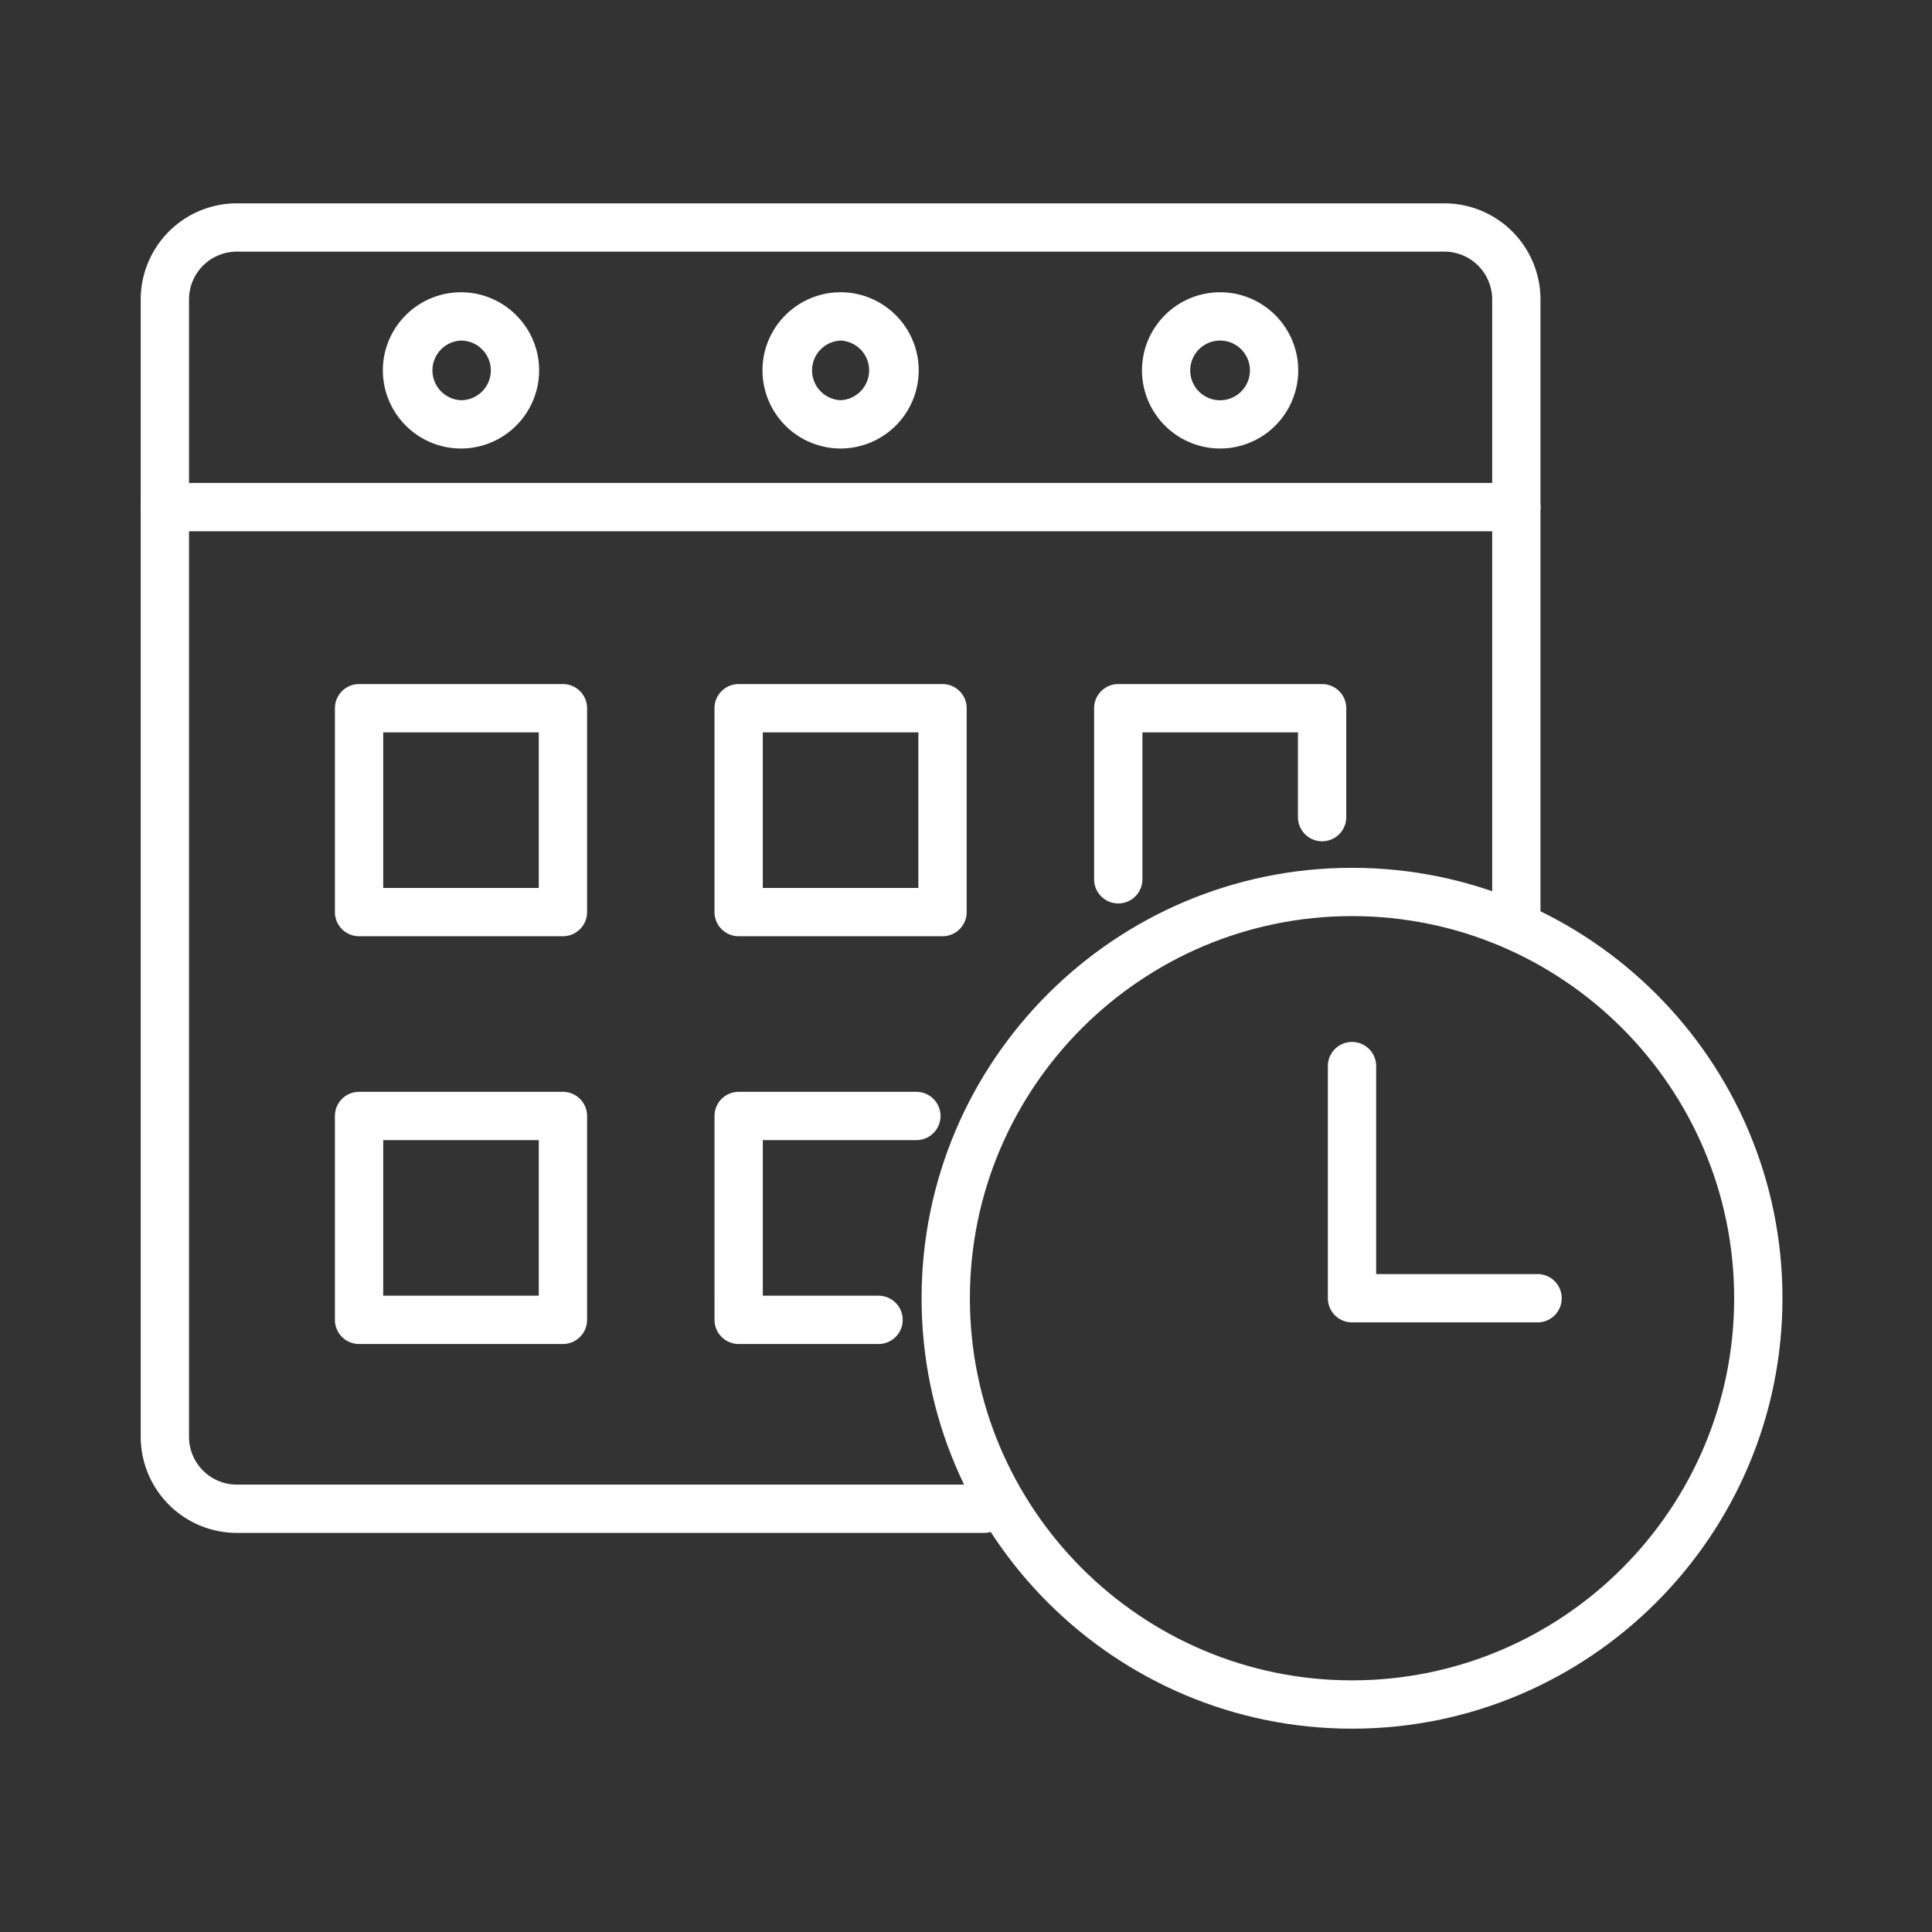
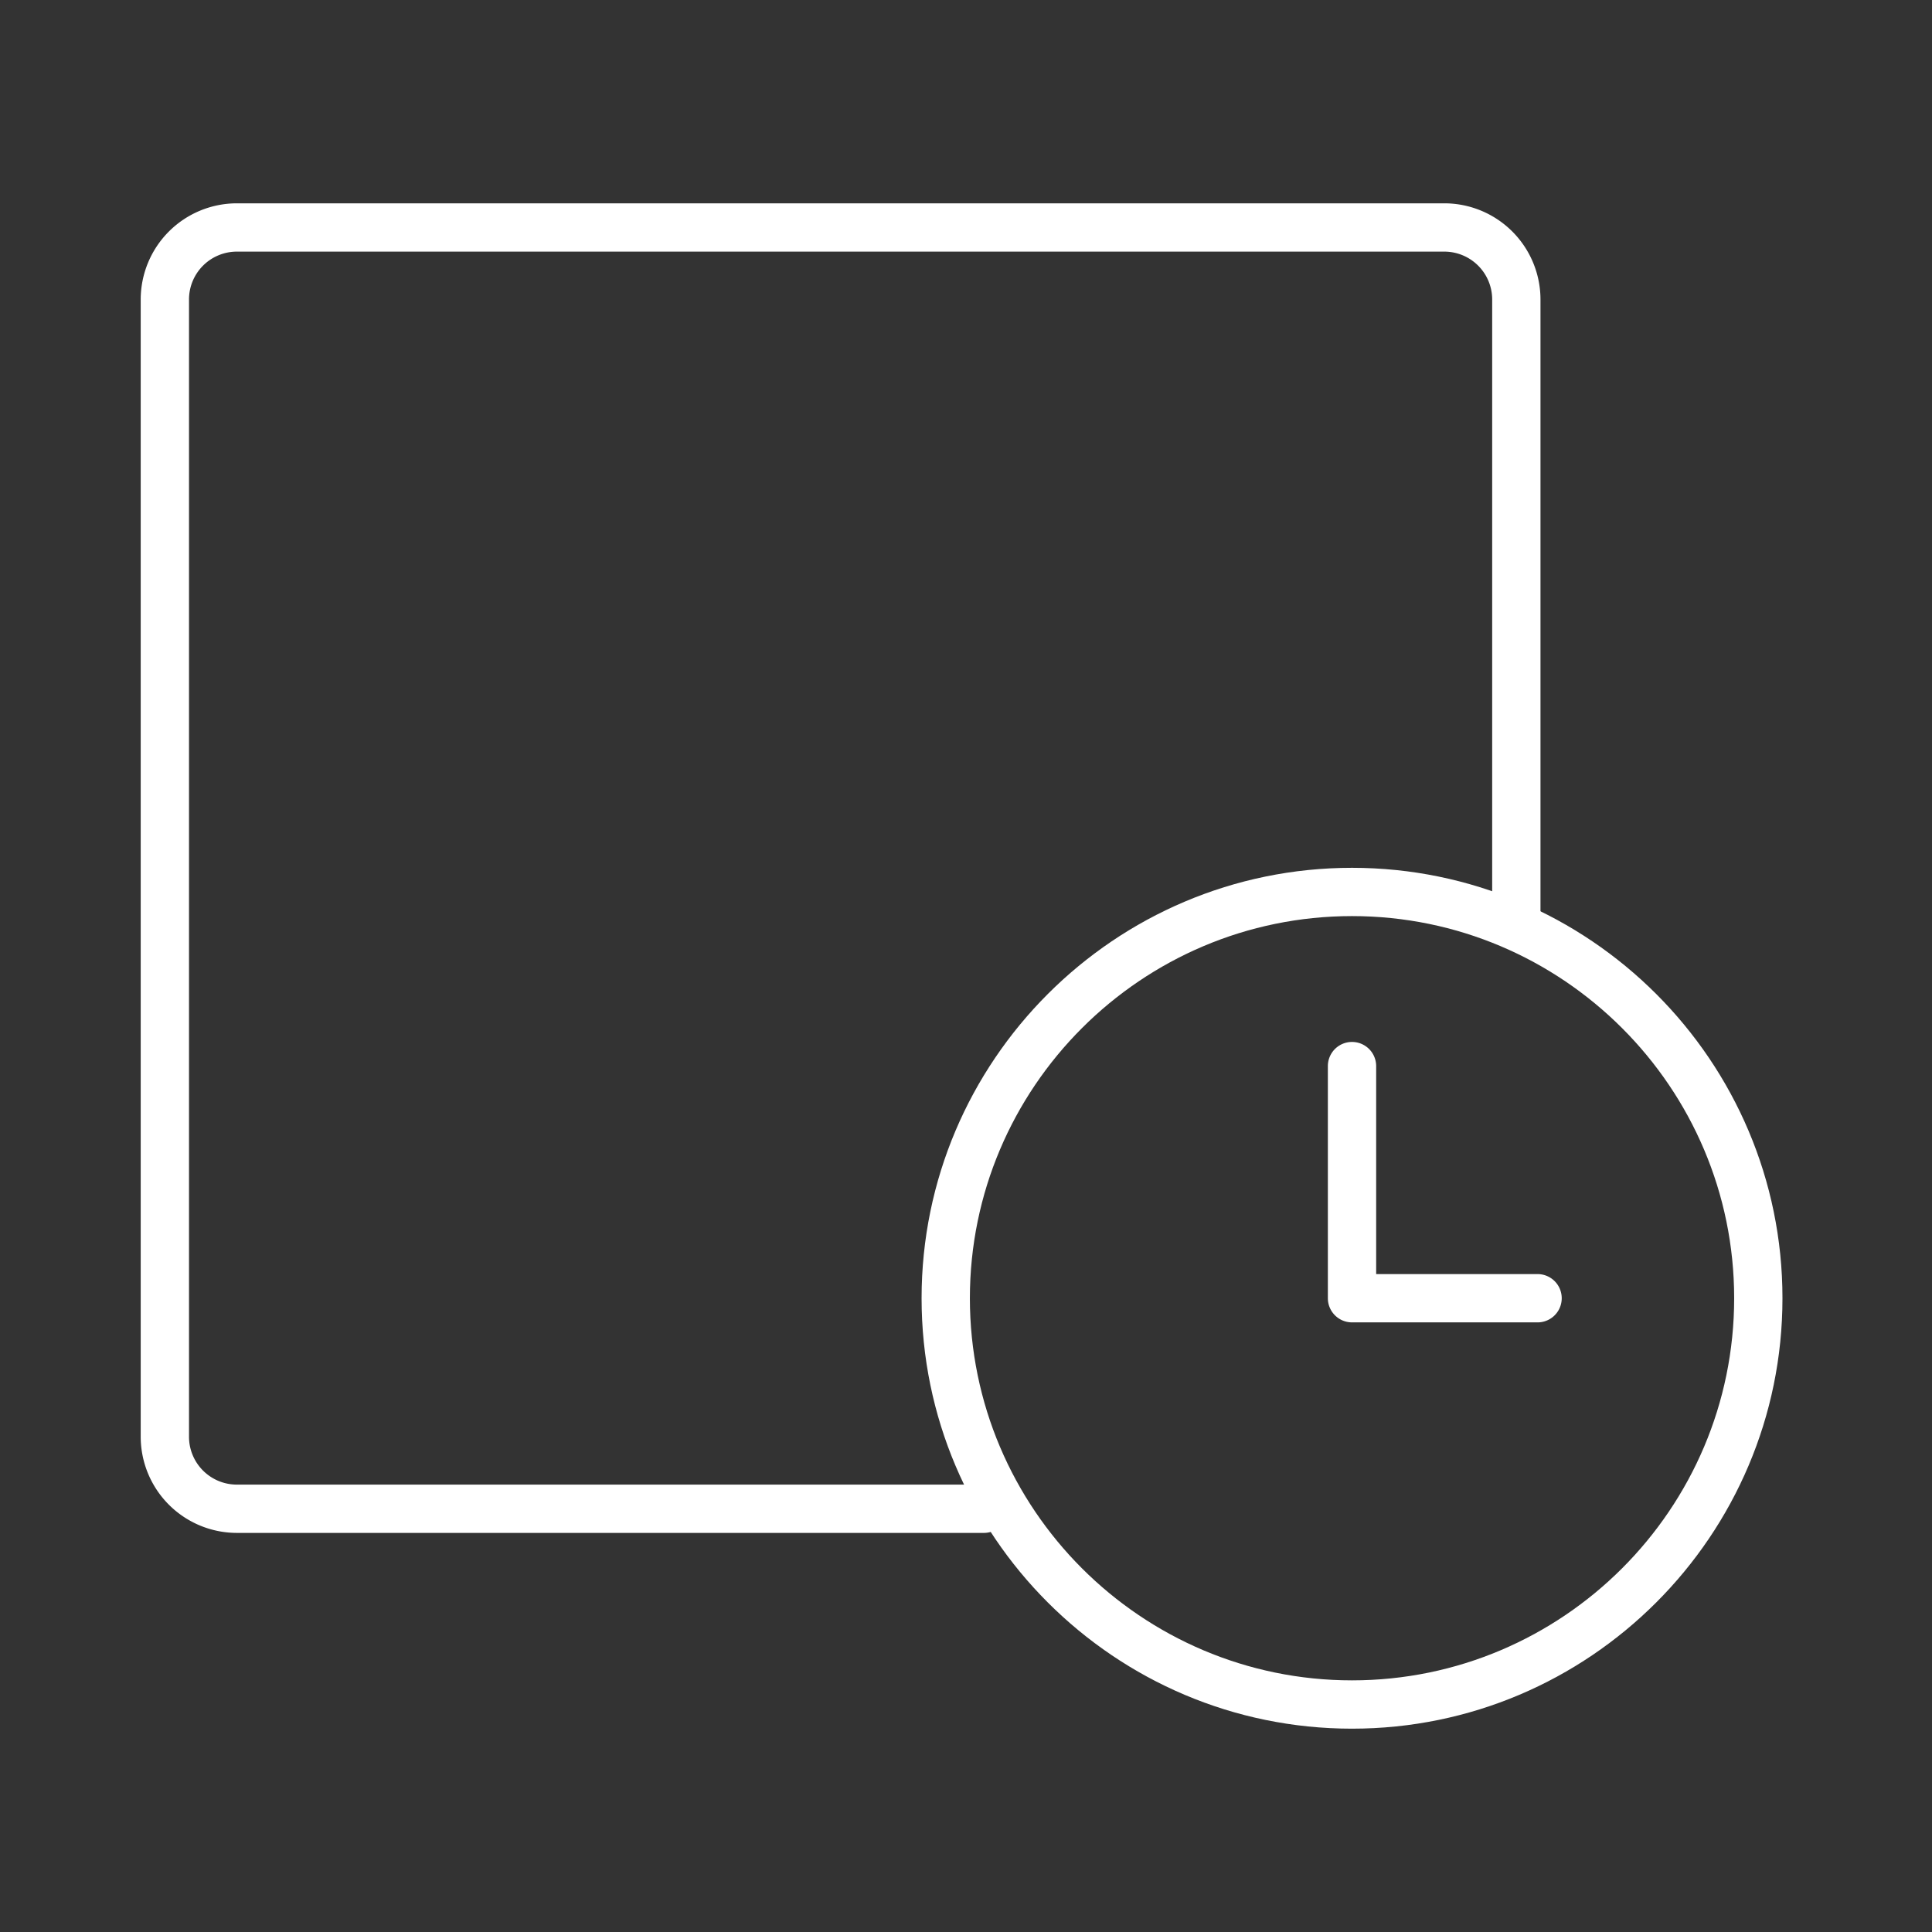
<svg xmlns="http://www.w3.org/2000/svg" version="1.1" width="512" height="512" x="0" y="0" viewBox="0 0 100 100" style="enable-background:new 0 0 512 512" xml:space="preserve" class="">
  <rect x="0" y="0" width="100" height="100" fill="#333333" stroke="none" />
  <g>
    <path d="M50.928 79.343H12.259a4.982 4.982 0 0 1-4.976-4.975V15.499a4.981 4.981 0 0 1 4.976-4.975H74.76a4.98 4.98 0 0 1 4.975 4.975v32.39a1.25 1.25 0 0 1-2.5 0v-32.39a2.478 2.478 0 0 0-2.475-2.475H12.259a2.478 2.478 0 0 0-2.476 2.475v58.869a2.478 2.478 0 0 0 2.476 2.475h38.669a1.25 1.25 0 0 1 0 2.5z" fill="#FFFFFF" opacity="1" data-original="#000000" class="" />
-     <path d="M78.484 27.498H8.533a1.25 1.25 0 0 1 0-2.5h69.951a1.25 1.25 0 0 1 0 2.5zM23.86 23.215a4.048 4.048 0 0 1-4.043-4.043c0-2.23 1.813-4.044 4.043-4.044s4.045 1.814 4.045 4.044a4.048 4.048 0 0 1-4.045 4.043zm0-5.587a1.545 1.545 0 0 0 0 3.087c.852 0 1.545-.692 1.545-1.543 0-.852-.693-1.544-1.545-1.544zM63.153 23.215a4.049 4.049 0 0 1-4.044-4.043c0-2.23 1.814-4.044 4.044-4.044s4.043 1.814 4.043 4.044a4.047 4.047 0 0 1-4.043 4.043zm0-5.587a1.545 1.545 0 1 0 1.543 1.544c0-.852-.692-1.544-1.543-1.544zM43.509 23.215a4.048 4.048 0 0 1-4.043-4.043c0-2.23 1.813-4.044 4.043-4.044s4.043 1.814 4.043 4.044a4.048 4.048 0 0 1-4.043 4.043zm0-5.587a1.545 1.545 0 0 0 0 3.087 1.545 1.545 0 0 0 0-3.087zM29.137 48.459H18.585c-.69 0-1.25-.56-1.25-1.25V36.657c0-.69.56-1.25 1.25-1.25h10.552c.69 0 1.25.56 1.25 1.25V47.21c0 .69-.56 1.249-1.25 1.249zm-9.302-2.5h8.052v-8.053h-8.052zM29.137 69.565H18.585c-.69 0-1.25-.56-1.25-1.25V57.763c0-.69.56-1.25 1.25-1.25h10.552c.69 0 1.25.56 1.25 1.25v10.552c0 .69-.56 1.25-1.25 1.25zm-9.302-2.5h8.052v-8.052h-8.052zM48.785 48.459H38.232c-.69 0-1.25-.56-1.25-1.25V36.657c0-.69.56-1.25 1.25-1.25h10.553c.69 0 1.25.56 1.25 1.25V47.21c0 .69-.559 1.249-1.25 1.249zm-9.303-2.5h8.053v-8.053h-8.053zM45.474 69.565h-7.241c-.69 0-1.25-.56-1.25-1.25V57.763c0-.69.56-1.25 1.25-1.25h9.199a1.25 1.25 0 0 1 0 2.5h-7.949v8.052h5.991a1.25 1.25 0 0 1 0 2.5zM57.881 46.762c-.69 0-1.25-.56-1.25-1.25v-8.855c0-.69.56-1.25 1.25-1.25h10.551c.69 0 1.25.56 1.25 1.25v5.638a1.25 1.25 0 0 1-2.5 0v-4.388h-8.051v7.605c0 .69-.56 1.25-1.25 1.25z" fill="#FFFFFF" opacity="1" data-original="#000000" class="" />
    <path d="M69.98 89.476c-12.285 0-22.279-9.995-22.279-22.279s9.994-22.279 22.279-22.279 22.28 9.994 22.28 22.278-9.994 22.28-22.28 22.28zm0-42.059c-10.906 0-19.779 8.873-19.779 19.779s8.873 19.779 19.779 19.779 19.78-8.872 19.78-19.779-8.873-19.779-19.78-19.779z" fill="#FFFFFF" opacity="1" data-original="#000000" class="" />
    <path d="M79.62 68.446h-9.64c-.69 0-1.25-.56-1.25-1.25V55.181a1.25 1.25 0 0 1 2.5 0v10.766h8.39a1.25 1.25 0 0 1 0 2.499z" fill="#FFFFFF" opacity="1" data-original="#000000" class="" />
  </g>
</svg>